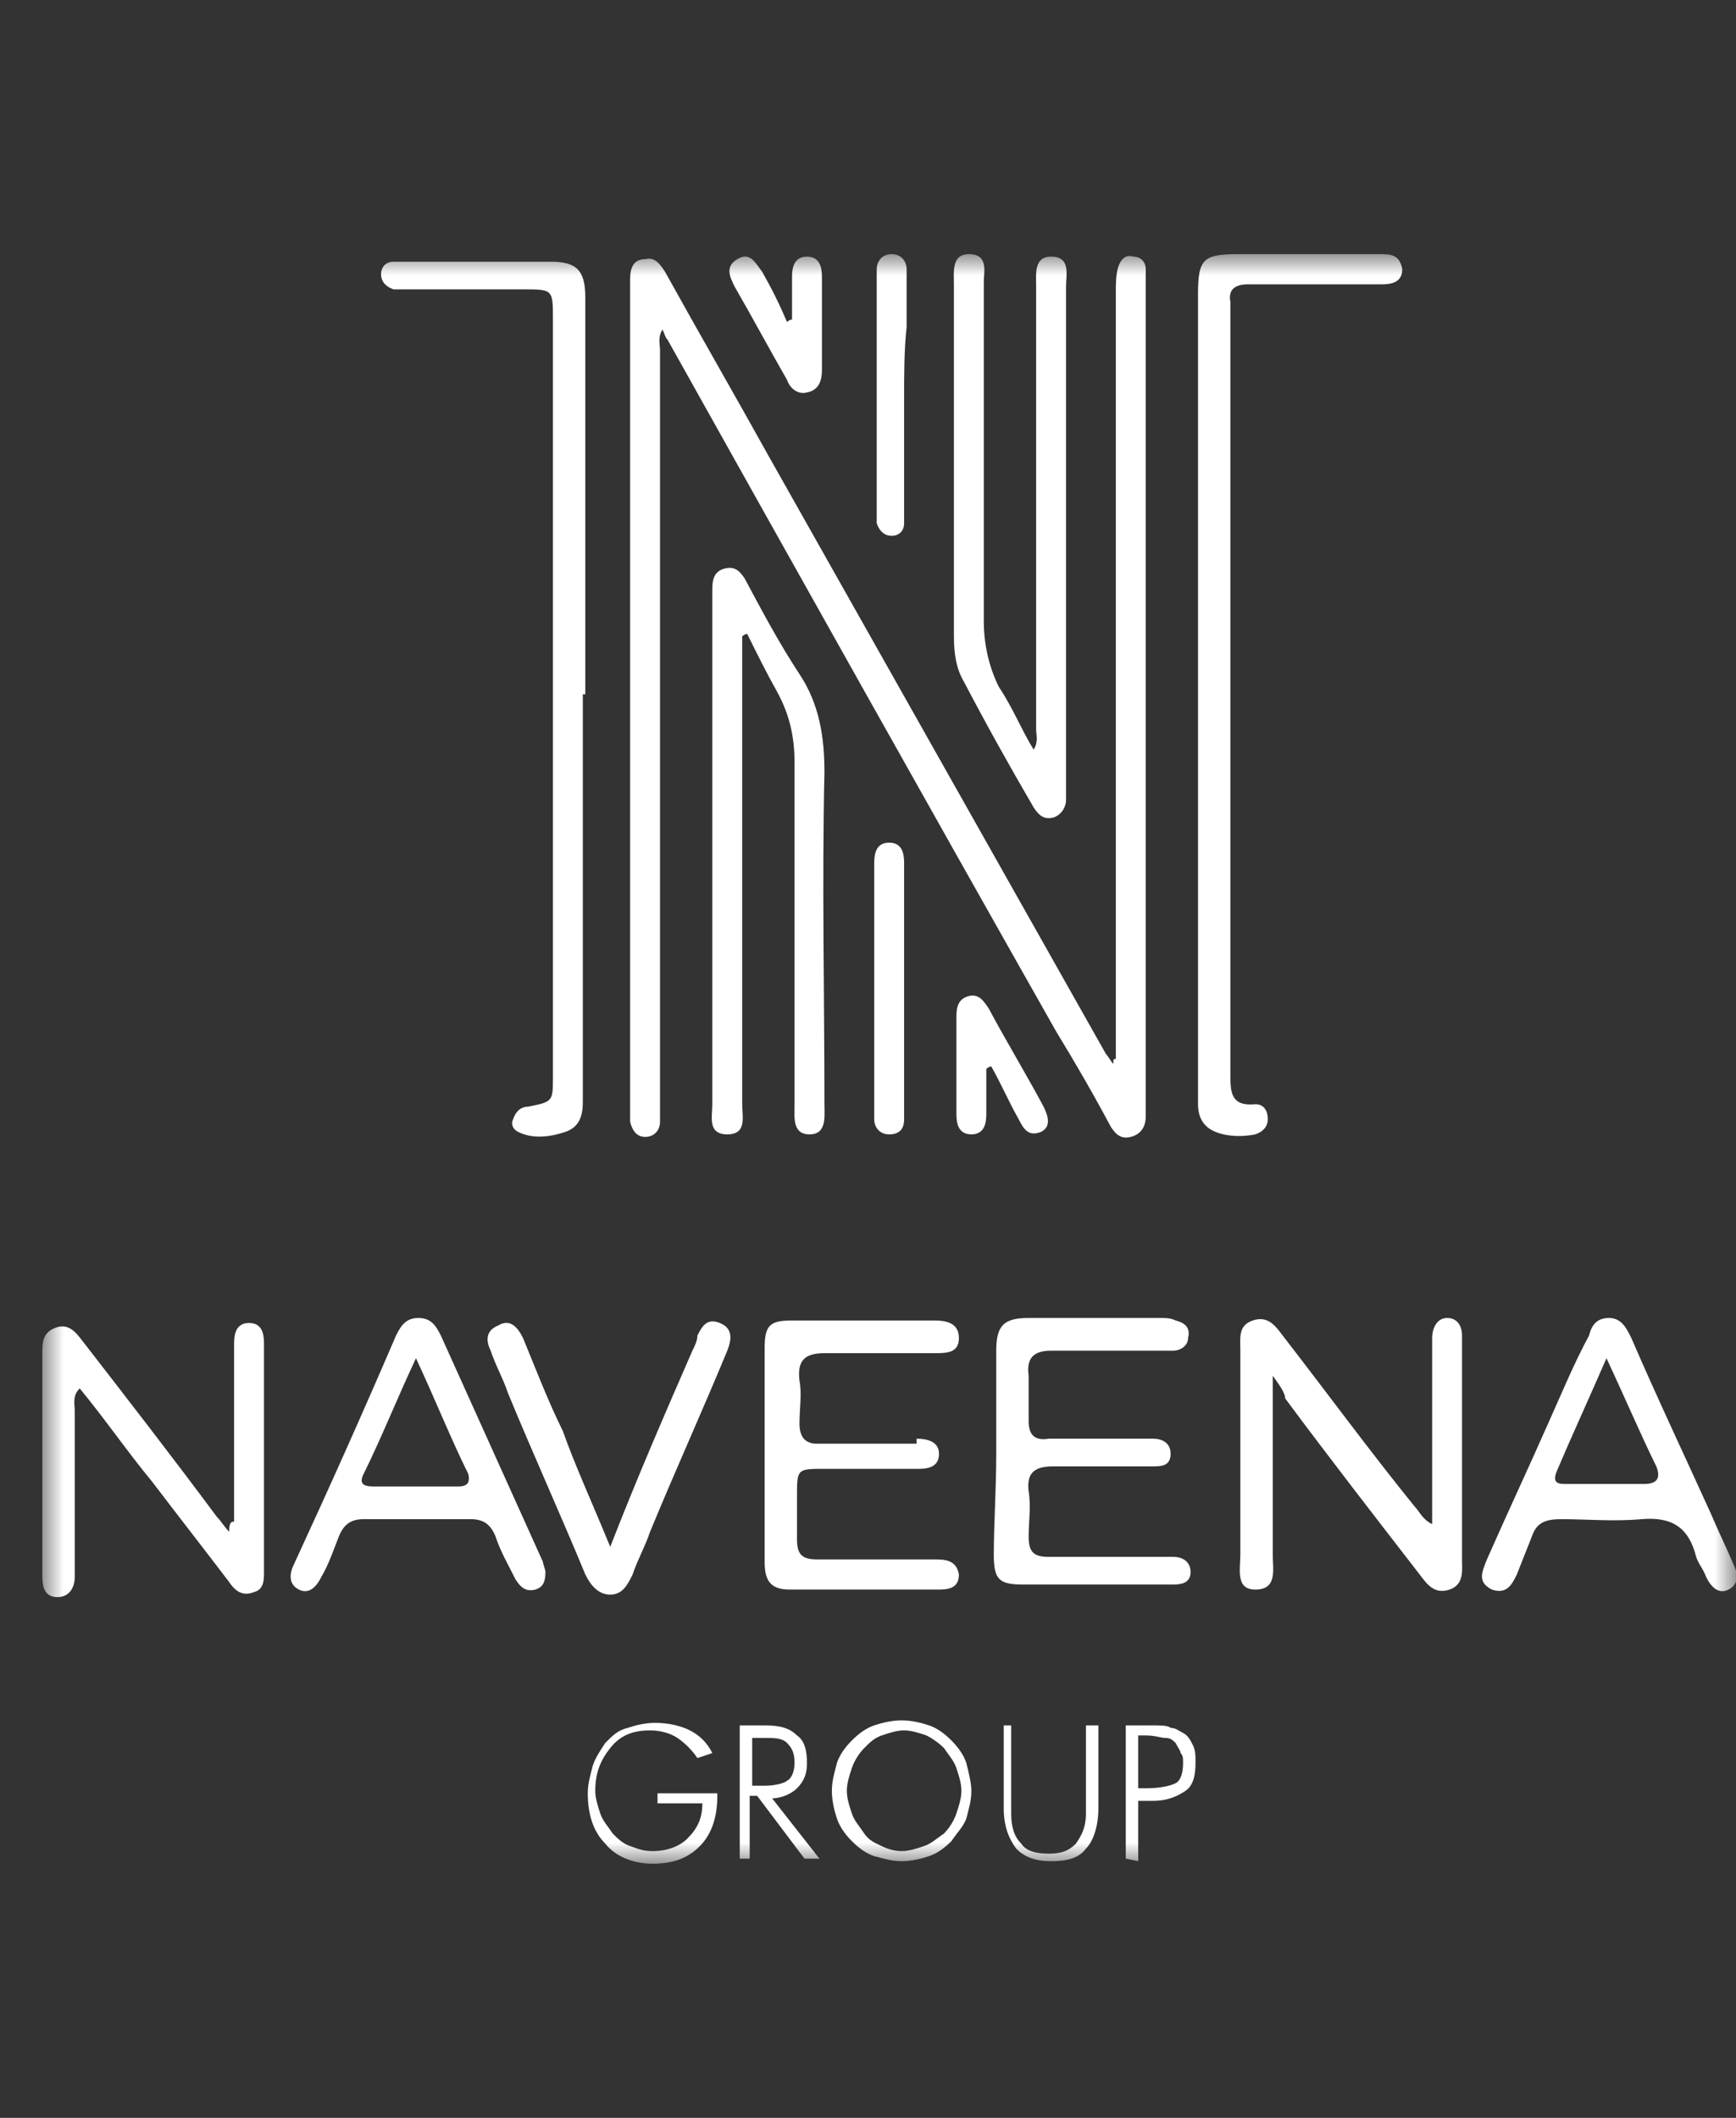
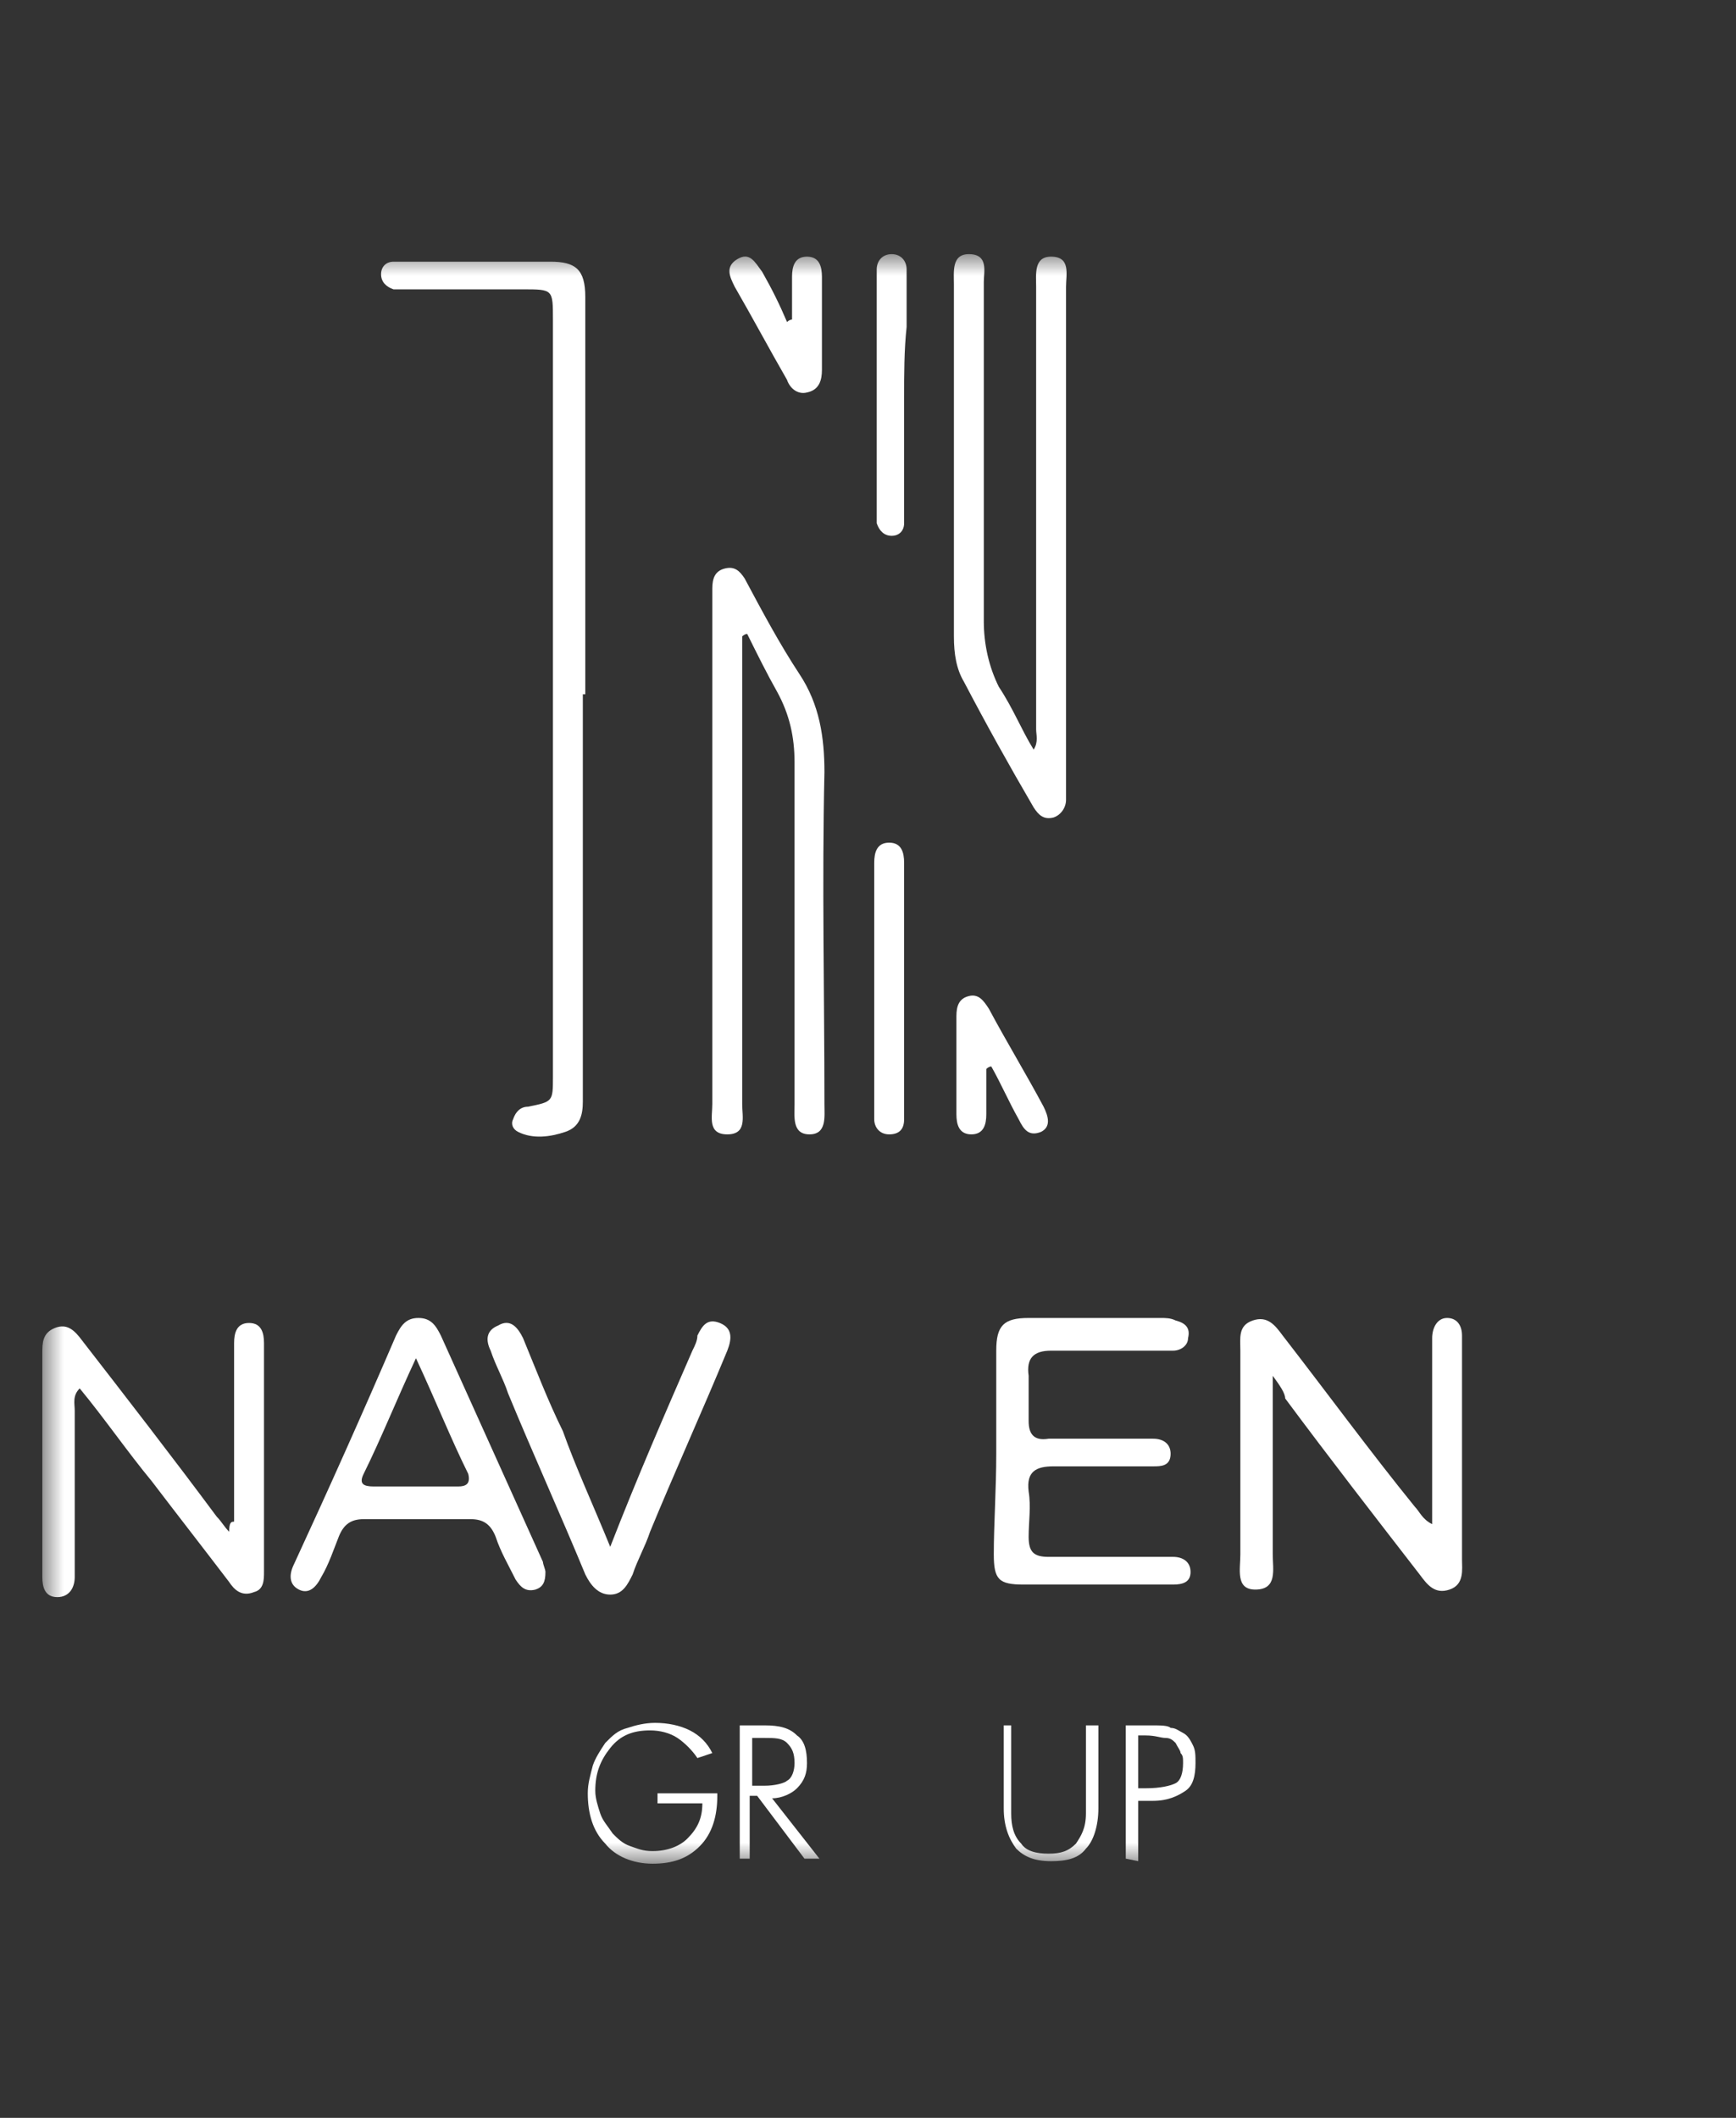
<svg xmlns="http://www.w3.org/2000/svg" width="41" height="50" viewBox="0 0 41 50" fill="none">
  <rect x="0" y="0" width="41" height="50" fill="#333333" stroke="none" />
  <g id="Frame 1707482418">
    <g id="Group">
      <g id="Clip path group">
        <mask id="mask0_1221_1021" style="mask-type:luminance" maskUnits="userSpaceOnUse" x="1" y="6" width="40" height="38">
          <g id="SVGID_12_">
            <path id="Vector" d="M41 6H1V44H41V6Z" fill="white" />
          </g>
        </mask>
        <g mask="url(#mask0_1221_1021)">
          <path id="Vector_2" d="M30.059 32.481C30.059 33.966 30.059 35.331 30.059 36.697C30.059 37.053 30.176 37.528 29.647 37.528C29.176 37.528 29.294 37.053 29.294 36.697C29.294 35.094 29.294 33.491 29.294 31.888C29.294 31.591 29.235 31.294 29.588 31.175C29.941 31.056 30.118 31.294 30.294 31.531C31.353 32.897 32.353 34.263 33.412 35.569C33.529 35.688 33.588 35.866 33.824 35.984V33.847C33.824 33.075 33.824 32.363 33.824 31.591C33.824 31.353 33.941 31.116 34.176 31.116C34.412 31.116 34.529 31.294 34.529 31.531C34.529 31.65 34.529 31.769 34.529 31.888V36.816C34.529 37.053 34.588 37.41 34.235 37.528C33.882 37.647 33.706 37.41 33.529 37.172C32.471 35.806 31.412 34.441 30.353 33.016C30.353 32.897 30.235 32.719 30.059 32.481Z" fill="white" />
        </g>
      </g>
      <g id="Clip path group_2">
        <mask id="mask1_1221_1021" style="mask-type:luminance" maskUnits="userSpaceOnUse" x="1" y="6" width="40" height="38">
          <g id="SVGID_12__2">
            <path id="Vector_3" d="M41 6H1V44H41V6Z" fill="white" />
          </g>
        </mask>
        <g mask="url(#mask1_1221_1021)">
          <path id="Vector_4" d="M5.529 35.925V33.075C5.529 32.6 5.529 32.184 5.529 31.709C5.529 31.472 5.588 31.234 5.882 31.234C6.176 31.234 6.235 31.472 6.235 31.709V37.112C6.235 37.291 6.235 37.528 6 37.587C5.706 37.706 5.529 37.528 5.412 37.35C4.824 36.578 4.176 35.747 3.588 34.975C3 34.263 2.471 33.491 1.882 32.778C1.706 32.956 1.765 33.134 1.765 33.312C1.765 34.5 1.765 35.628 1.765 36.816C1.765 36.934 1.765 37.112 1.765 37.231C1.765 37.469 1.647 37.706 1.353 37.706C1.059 37.706 1 37.469 1 37.231V31.947C1 31.709 1 31.472 1.294 31.353C1.588 31.234 1.765 31.413 1.941 31.65C3 33.016 4.059 34.381 5.118 35.806C5.235 35.925 5.294 36.044 5.412 36.163C5.412 35.925 5.471 35.925 5.529 35.925Z" fill="white" />
        </g>
      </g>
      <g id="Clip path group_3">
        <mask id="mask2_1221_1021" style="mask-type:luminance" maskUnits="userSpaceOnUse" x="1" y="6" width="40" height="38">
          <g id="SVGID_12__3">
            <path id="Vector_5" d="M41 6H1V44H41V6Z" fill="white" />
          </g>
        </mask>
        <g mask="url(#mask2_1221_1021)">
          <path id="Vector_6" d="M23.529 34.322C23.529 33.491 23.529 32.66 23.529 31.888C23.529 31.294 23.706 31.116 24.294 31.116C25.353 31.116 26.353 31.116 27.412 31.116C27.529 31.116 27.647 31.116 27.765 31.175C28 31.235 28.118 31.353 28.059 31.591C28.059 31.769 27.882 31.888 27.706 31.888C27.471 31.888 27.235 31.888 26.941 31.888C26.235 31.888 25.529 31.888 24.823 31.888C24.412 31.888 24.235 32.066 24.294 32.481C24.294 32.838 24.294 33.194 24.294 33.55C24.294 33.847 24.412 34.025 24.765 33.966C25.471 33.966 26.177 33.966 26.882 33.966C27 33.966 27.118 33.966 27.235 33.966C27.471 33.966 27.647 34.084 27.647 34.322C27.647 34.619 27.412 34.619 27.235 34.619C26.471 34.619 25.706 34.619 24.882 34.619C24.471 34.619 24.235 34.738 24.294 35.213C24.353 35.569 24.294 35.925 24.294 36.281C24.294 36.638 24.412 36.756 24.765 36.756C25.647 36.756 26.471 36.756 27.353 36.756C27.471 36.756 27.588 36.756 27.706 36.756C27.941 36.756 28.118 36.875 28.118 37.113C28.118 37.35 27.941 37.41 27.706 37.41C27.529 37.41 27.294 37.41 27.118 37.41H24.177C23.588 37.41 23.471 37.291 23.471 36.697C23.471 35.984 23.529 35.153 23.529 34.322Z" fill="white" />
        </g>
      </g>
      <g id="Clip path group_4">
        <mask id="mask3_1221_1021" style="mask-type:luminance" maskUnits="userSpaceOnUse" x="1" y="6" width="40" height="38">
          <g id="SVGID_12__4">
-             <path id="Vector_7" d="M41 6H1V44H41V6Z" fill="white" />
-           </g>
+             </g>
        </mask>
        <g mask="url(#mask3_1221_1021)">
          <path id="Vector_8" d="M21.647 33.966C21.882 33.966 22.177 34.025 22.177 34.322C22.177 34.619 21.941 34.678 21.706 34.678C20.941 34.678 20.235 34.678 19.471 34.678C18.824 34.678 18.823 34.678 18.823 35.331C18.823 35.688 18.823 35.984 18.823 36.341C18.823 36.697 18.941 36.816 19.294 36.816C20.235 36.816 21.118 36.816 22.059 36.816C22.294 36.816 22.588 36.816 22.647 37.172C22.647 37.528 22.353 37.528 22.118 37.528C20.941 37.528 19.823 37.528 18.647 37.528C18.177 37.528 18.059 37.291 18.059 36.875C18.059 36.044 18.059 35.153 18.059 34.322C18.059 33.491 18.059 32.659 18.059 31.828C18.059 31.294 18.177 31.175 18.706 31.175C19.823 31.175 20.941 31.175 22.059 31.175C22.353 31.175 22.647 31.234 22.647 31.591C22.647 31.947 22.353 31.947 22.059 31.947C21.177 31.947 20.294 31.947 19.471 31.947C19 31.947 18.824 32.125 18.882 32.6C18.941 32.897 18.882 33.253 18.882 33.609C18.882 33.906 19 34.084 19.294 34.084H21.647V33.966Z" fill="white" />
        </g>
      </g>
      <g id="Clip path group_5">
        <mask id="mask4_1221_1021" style="mask-type:luminance" maskUnits="userSpaceOnUse" x="1" y="6" width="40" height="38">
          <g id="SVGID_12__5">
            <path id="Vector_9" d="M41 6H1V44H41V6Z" fill="white" />
          </g>
        </mask>
        <g mask="url(#mask4_1221_1021)">
-           <path id="Vector_10" d="M38 31.116C38.294 31.116 38.412 31.353 38.529 31.591C39.118 32.956 39.765 34.322 40.412 35.747C40.588 36.163 40.765 36.519 40.941 36.934C41.059 37.172 41.059 37.41 40.824 37.528C40.588 37.647 40.412 37.469 40.294 37.231C40.235 37.053 40.118 36.934 40.059 36.756C39.882 36.044 39.471 35.806 38.765 35.866C38.118 35.925 37.471 35.866 36.882 35.866C36.529 35.866 36.294 35.925 36.176 36.281C36.059 36.578 35.941 36.875 35.824 37.172C35.706 37.41 35.588 37.647 35.235 37.528C34.882 37.35 35 37.113 35.118 36.816C35.588 35.747 36.118 34.619 36.588 33.55C36.882 32.897 37.176 32.184 37.529 31.531C37.588 31.294 37.706 31.116 38 31.116ZM37.941 32.066C37.529 33.016 37.118 33.906 36.765 34.738C36.647 35.035 36.824 35.035 37 35.035C37.588 35.035 38.235 35.035 38.824 35.035C39.118 35.035 39.235 34.916 39.118 34.619C38.765 33.906 38.412 33.075 37.941 32.066Z" fill="white" />
-         </g>
+           </g>
      </g>
      <g id="Clip path group_6">
        <mask id="mask5_1221_1021" style="mask-type:luminance" maskUnits="userSpaceOnUse" x="1" y="6" width="40" height="38">
          <g id="SVGID_12__6">
            <path id="Vector_11" d="M41 6H1V44H41V6Z" fill="white" />
          </g>
        </mask>
        <g mask="url(#mask5_1221_1021)">
          <path id="Vector_12" d="M12.882 37.113C12.882 37.35 12.823 37.469 12.647 37.528C12.412 37.588 12.294 37.469 12.177 37.291C12 36.934 11.823 36.638 11.706 36.281C11.588 35.984 11.412 35.866 11.118 35.866C10.294 35.866 9.412 35.866 8.588 35.866C8.294 35.866 8.118 35.984 8 36.281C7.882 36.578 7.765 36.934 7.588 37.231C7.471 37.469 7.294 37.647 7.059 37.528C6.824 37.41 6.824 37.172 6.941 36.934C7.765 35.153 8.588 33.313 9.353 31.531C9.471 31.294 9.588 31.116 9.882 31.116C10.177 31.116 10.294 31.294 10.412 31.531L12.823 36.875C12.823 36.934 12.882 37.053 12.882 37.113ZM9.824 32.066C9.353 33.075 9 33.966 8.588 34.797C8.471 35.035 8.588 35.094 8.824 35.094H10.823C11 35.094 11.118 35.035 11.059 34.797C10.647 33.966 10.294 33.075 9.824 32.066Z" fill="white" />
        </g>
      </g>
      <g id="Clip path group_7">
        <mask id="mask6_1221_1021" style="mask-type:luminance" maskUnits="userSpaceOnUse" x="1" y="6" width="40" height="38">
          <g id="SVGID_12__7">
            <path id="Vector_13" d="M41 6H1V44H41V6Z" fill="white" />
          </g>
        </mask>
        <g mask="url(#mask6_1221_1021)">
          <path id="Vector_14" d="M14.412 36.519C15.059 34.856 15.706 33.372 16.353 31.887C16.412 31.769 16.471 31.65 16.471 31.531C16.588 31.294 16.706 31.116 17 31.234C17.294 31.353 17.294 31.591 17.177 31.887C16.588 33.312 15.941 34.737 15.353 36.163C15.235 36.519 15.059 36.816 14.941 37.172C14.824 37.409 14.706 37.647 14.412 37.647C14.118 37.647 13.941 37.409 13.824 37.172C13.235 35.747 12.588 34.322 12 32.897C11.882 32.541 11.706 32.244 11.588 31.887C11.471 31.65 11.471 31.413 11.765 31.294C12.059 31.116 12.235 31.353 12.353 31.591C12.647 32.303 12.941 33.075 13.294 33.788C13.588 34.619 14 35.509 14.412 36.519Z" fill="white" />
        </g>
      </g>
      <g id="Clip path group_8">
        <mask id="mask7_1221_1021" style="mask-type:luminance" maskUnits="userSpaceOnUse" x="1" y="6" width="40" height="38">
          <g id="SVGID_12__8">
-             <path id="Vector_15" d="M41 6H1V44H41V6Z" fill="white" />
-           </g>
+             </g>
        </mask>
        <g mask="url(#mask7_1221_1021)">
          <path id="Vector_16" d="M26.353 25V24.466V6.891C26.353 6.713 26.353 6.475 26.412 6.297C26.471 6.119 26.588 6 26.765 6.059C26.941 6.059 27.059 6.178 27.059 6.356C27.059 6.475 27.059 6.653 27.059 6.772V26.069V26.366C27.059 26.603 26.941 26.781 26.706 26.841C26.471 26.9 26.353 26.781 26.235 26.603C25.823 25.831 25.412 25.119 24.941 24.347C21.882 18.944 18.823 13.481 15.765 8.019C15.706 7.959 15.706 7.9 15.647 7.781C15.529 7.959 15.588 8.138 15.588 8.256V26.009C15.588 26.188 15.588 26.366 15.588 26.484C15.588 26.663 15.471 26.841 15.235 26.841C15.059 26.841 14.941 26.722 14.882 26.484C14.882 26.366 14.882 26.247 14.882 26.128V6.831C14.882 6.772 14.882 6.653 14.882 6.594C14.882 6.356 14.941 6.119 15.235 6.119C15.471 6.059 15.588 6.238 15.706 6.416C16.529 7.9 17.353 9.325 18.177 10.809C20.823 15.5 23.471 20.191 26.118 24.881C26.177 24.941 26.235 25.059 26.294 25.119C26.294 25 26.294 25 26.353 25Z" fill="white" />
        </g>
      </g>
      <g id="Clip path group_9">
        <mask id="mask8_1221_1021" style="mask-type:luminance" maskUnits="userSpaceOnUse" x="1" y="6" width="40" height="38">
          <g id="SVGID_12__9">
            <path id="Vector_17" d="M41 6H1V44H41V6Z" fill="white" />
          </g>
        </mask>
        <g mask="url(#mask8_1221_1021)">
          <path id="Vector_18" d="M24.412 17.697C24.529 17.519 24.471 17.341 24.471 17.222C24.471 13.719 24.471 10.275 24.471 6.772C24.471 6.475 24.412 6.059 24.823 6.059C25.294 6.059 25.177 6.475 25.177 6.772C25.177 10.691 25.177 14.609 25.177 18.528C25.177 18.647 25.177 18.766 25.177 18.884C25.177 19.062 25.059 19.241 24.882 19.3C24.647 19.359 24.529 19.241 24.412 19.062C23.823 18.053 23.294 17.103 22.765 16.094C22.588 15.797 22.529 15.441 22.529 15.025V6.713C22.529 6.416 22.471 6 22.882 6C23.353 6 23.235 6.416 23.235 6.653C23.235 9.325 23.235 11.997 23.235 14.669C23.235 15.203 23.353 15.738 23.588 16.212C23.941 16.747 24.118 17.222 24.412 17.697Z" fill="white" />
        </g>
      </g>
      <g id="Clip path group_10">
        <mask id="mask9_1221_1021" style="mask-type:luminance" maskUnits="userSpaceOnUse" x="1" y="6" width="40" height="38">
          <g id="SVGID_12__10">
            <path id="Vector_19" d="M41 6H1V44H41V6Z" fill="white" />
          </g>
        </mask>
        <g mask="url(#mask9_1221_1021)">
          <path id="Vector_20" d="M13.765 16.391V25.535C13.765 25.713 13.765 25.831 13.765 26.009C13.765 26.306 13.706 26.603 13.353 26.722C13 26.841 12.588 26.9 12.235 26.722C12.118 26.663 12.059 26.544 12.118 26.425C12.177 26.247 12.294 26.128 12.471 26.128C13.059 26.009 13.059 26.009 13.059 25.416V7.544C13.059 6.831 13.059 6.831 12.353 6.831H9.647C9.529 6.831 9.412 6.831 9.294 6.831C9.118 6.772 9 6.653 9 6.475C9 6.297 9.118 6.178 9.294 6.178C9.412 6.178 9.529 6.178 9.588 6.178H13C13.588 6.178 13.823 6.356 13.823 7.009C13.823 7.841 13.823 8.613 13.823 9.444V16.391H13.765Z" fill="white" />
        </g>
      </g>
      <g id="Clip path group_11">
        <mask id="mask10_1221_1021" style="mask-type:luminance" maskUnits="userSpaceOnUse" x="1" y="6" width="40" height="38">
          <g id="SVGID_12__11">
-             <path id="Vector_21" d="M41 6H1V44H41V6Z" fill="white" />
-           </g>
+             </g>
        </mask>
        <g mask="url(#mask10_1221_1021)">
          <path id="Vector_22" d="M28.294 16.331V6.95C28.294 6.119 28.412 6 29.235 6H32.412H32.588C32.824 6 33.059 6 33.118 6.356C33.118 6.653 32.882 6.713 32.647 6.713H31.529C30.824 6.713 30.177 6.713 29.471 6.713C29.177 6.713 29 6.831 29.059 7.128C29.059 7.247 29.059 7.306 29.059 7.425C29.059 13.422 29.059 19.359 29.059 25.356C29.059 25.772 29.059 26.128 29.647 26.069C29.824 26.069 29.941 26.188 29.941 26.425C29.941 26.603 29.824 26.722 29.647 26.781C29.353 26.841 29 26.841 28.706 26.722C28.412 26.603 28.294 26.366 28.294 26.069C28.294 25.712 28.294 25.356 28.294 24.941V16.331Z" fill="white" />
        </g>
      </g>
      <g id="Clip path group_12">
        <mask id="mask11_1221_1021" style="mask-type:luminance" maskUnits="userSpaceOnUse" x="1" y="6" width="40" height="38">
          <g id="SVGID_12__12">
            <path id="Vector_23" d="M41 6H1V44H41V6Z" fill="white" />
          </g>
        </mask>
        <g mask="url(#mask11_1221_1021)">
          <path id="Vector_24" d="M17.529 15.025V15.5V26.069C17.529 26.366 17.647 26.781 17.176 26.781C16.706 26.781 16.823 26.366 16.823 26.069C16.823 22.091 16.823 18.113 16.823 14.194V13.897C16.823 13.659 16.882 13.481 17.118 13.422C17.353 13.363 17.471 13.481 17.588 13.659C18 14.431 18.412 15.203 18.882 15.916C19.353 16.628 19.471 17.4 19.471 18.231C19.412 20.844 19.471 23.456 19.471 26.069C19.471 26.366 19.529 26.781 19.118 26.781C18.706 26.781 18.765 26.366 18.765 26.069C18.765 23.397 18.765 20.666 18.765 17.994C18.765 17.4 18.647 16.866 18.353 16.331C18.118 15.916 17.882 15.441 17.647 14.966C17.588 14.966 17.529 15.025 17.529 15.025Z" fill="white" />
        </g>
      </g>
      <g id="Clip path group_13">
        <mask id="mask12_1221_1021" style="mask-type:luminance" maskUnits="userSpaceOnUse" x="1" y="6" width="40" height="38">
          <g id="SVGID_12__13">
            <path id="Vector_25" d="M41 6H1V44H41V6Z" fill="white" />
          </g>
        </mask>
        <g mask="url(#mask12_1221_1021)">
          <path id="Vector_26" d="M21.353 23.338V26.069C21.353 26.188 21.353 26.306 21.353 26.425C21.353 26.663 21.235 26.781 21 26.781C20.765 26.781 20.647 26.603 20.647 26.425C20.647 26.009 20.647 25.594 20.647 25.178V20.725V20.369C20.647 20.131 20.706 19.894 21 19.894C21.294 19.894 21.353 20.131 21.353 20.369V21.141C21.353 21.853 21.353 22.566 21.353 23.338Z" fill="white" />
        </g>
      </g>
      <g id="Clip path group_14">
        <mask id="mask13_1221_1021" style="mask-type:luminance" maskUnits="userSpaceOnUse" x="1" y="6" width="40" height="38">
          <g id="SVGID_12__14">
            <path id="Vector_27" d="M41 6H1V44H41V6Z" fill="white" />
          </g>
        </mask>
        <g mask="url(#mask13_1221_1021)">
          <path id="Vector_28" d="M21.353 9.384V11.997C21.353 12.116 21.353 12.234 21.353 12.353C21.353 12.531 21.235 12.65 21.059 12.65C20.882 12.65 20.765 12.531 20.706 12.353C20.706 12.234 20.706 12.116 20.706 11.997V6.713C20.706 6.594 20.706 6.475 20.706 6.356C20.706 6.178 20.824 6 21.059 6C21.294 6 21.412 6.178 21.412 6.356C21.412 6.831 21.412 7.247 21.412 7.722C21.353 8.256 21.353 8.85 21.353 9.384Z" fill="white" />
        </g>
      </g>
      <g id="Clip path group_15">
        <mask id="mask14_1221_1021" style="mask-type:luminance" maskUnits="userSpaceOnUse" x="1" y="6" width="40" height="38">
          <g id="SVGID_12__15">
            <path id="Vector_29" d="M41 6H1V44H41V6Z" fill="white" />
          </g>
        </mask>
        <g mask="url(#mask14_1221_1021)">
          <path id="Vector_30" d="M23.294 25.237V26.306C23.294 26.544 23.235 26.781 22.941 26.781C22.647 26.781 22.588 26.544 22.588 26.306C22.588 25.534 22.588 24.762 22.588 23.991C22.588 23.753 22.647 23.575 22.882 23.516C23.118 23.456 23.235 23.634 23.353 23.812C23.765 24.584 24.235 25.356 24.647 26.128C24.765 26.366 24.823 26.603 24.588 26.722C24.294 26.84 24.177 26.662 24.059 26.425C23.824 26.009 23.647 25.594 23.412 25.178C23.353 25.178 23.294 25.237 23.294 25.237Z" fill="white" />
        </g>
      </g>
      <g id="Clip path group_16">
        <mask id="mask15_1221_1021" style="mask-type:luminance" maskUnits="userSpaceOnUse" x="1" y="6" width="40" height="38">
          <g id="SVGID_12__16">
            <path id="Vector_31" d="M41 6H1V44H41V6Z" fill="white" />
          </g>
        </mask>
        <g mask="url(#mask15_1221_1021)">
          <path id="Vector_32" d="M18.706 7.544C18.706 7.188 18.706 6.891 18.706 6.534C18.706 6.297 18.765 6.059 19.059 6.059C19.353 6.059 19.412 6.297 19.412 6.534V8.731C19.412 8.969 19.353 9.206 19.059 9.266C18.823 9.325 18.647 9.147 18.588 8.969C18.177 8.256 17.765 7.484 17.353 6.772C17.235 6.534 17.118 6.297 17.412 6.119C17.706 5.941 17.823 6.178 18 6.416C18.235 6.831 18.412 7.188 18.588 7.603C18.647 7.544 18.706 7.544 18.706 7.544Z" fill="white" />
        </g>
      </g>
      <g id="Clip path group_17">
        <mask id="mask16_1221_1021" style="mask-type:luminance" maskUnits="userSpaceOnUse" x="1" y="6" width="40" height="38">
          <g id="SVGID_12__17">
            <path id="Vector_33" d="M41 6H1V44H41V6Z" fill="white" />
          </g>
        </mask>
        <g mask="url(#mask16_1221_1021)">
          <path id="Vector_34" d="M16.471 41.506C16.353 41.328 16.176 41.15 16 41.031C15.823 40.913 15.588 40.853 15.353 40.853C14.941 40.853 14.647 40.972 14.412 41.269C14.176 41.566 14.059 41.863 14.059 42.278C14.059 42.456 14.118 42.634 14.176 42.813C14.235 42.991 14.353 43.109 14.471 43.288C14.588 43.406 14.706 43.525 14.882 43.584C15.059 43.644 15.176 43.703 15.412 43.703C15.765 43.703 16.059 43.584 16.235 43.406C16.471 43.169 16.588 42.931 16.588 42.575H15.529V42.338H16.941V42.397C16.941 42.872 16.823 43.288 16.529 43.584C16.235 43.881 15.882 44 15.412 44C14.941 44 14.529 43.822 14.294 43.525C14 43.228 13.882 42.813 13.882 42.338C13.882 42.1 13.941 41.922 14 41.684C14.059 41.506 14.176 41.328 14.294 41.15C14.47 40.972 14.588 40.853 14.823 40.794C15 40.734 15.235 40.675 15.47 40.675C15.765 40.675 16.059 40.734 16.294 40.853C16.529 40.972 16.706 41.15 16.823 41.388L16.471 41.506Z" fill="white" />
        </g>
      </g>
      <g id="Clip path group_18">
        <mask id="mask17_1221_1021" style="mask-type:luminance" maskUnits="userSpaceOnUse" x="1" y="6" width="40" height="38">
          <g id="SVGID_12__18">
            <path id="Vector_35" d="M41 6H1V44H41V6Z" fill="white" />
          </g>
        </mask>
        <g mask="url(#mask17_1221_1021)">
          <path id="Vector_36" d="M19.353 43.881H19L17.882 42.397H17.706V43.881H17.471V40.734H18.059C18.412 40.734 18.647 40.794 18.823 40.972C19 41.091 19.059 41.328 19.059 41.625C19.059 41.862 19 42.041 18.823 42.219C18.706 42.337 18.471 42.456 18.235 42.456L19.353 43.881ZM17.765 40.972V42.159H18.059C18.294 42.159 18.529 42.1 18.588 42.041C18.706 41.981 18.765 41.803 18.765 41.625C18.765 41.388 18.706 41.269 18.588 41.15C18.471 41.031 18.294 41.031 18.059 41.031H17.765V40.972Z" fill="white" />
        </g>
      </g>
      <g id="Clip path group_19">
        <mask id="mask18_1221_1021" style="mask-type:luminance" maskUnits="userSpaceOnUse" x="1" y="6" width="40" height="38">
          <g id="SVGID_12__19">
-             <path id="Vector_37" d="M41 6H1V44H41V6Z" fill="white" />
-           </g>
+             </g>
        </mask>
        <g mask="url(#mask18_1221_1021)">
          <path id="Vector_38" d="M22.941 42.278C22.941 42.516 22.882 42.694 22.823 42.931C22.765 43.109 22.588 43.288 22.471 43.466C22.294 43.644 22.118 43.763 21.941 43.822C21.765 43.881 21.529 43.941 21.294 43.941C21.059 43.941 20.882 43.881 20.647 43.822C20.471 43.763 20.294 43.644 20.118 43.466C19.941 43.288 19.824 43.109 19.765 42.931C19.706 42.753 19.647 42.516 19.647 42.278C19.647 42.041 19.706 41.863 19.765 41.625C19.824 41.447 19.941 41.269 20.118 41.091C20.294 40.913 20.471 40.794 20.647 40.734C20.824 40.675 21.059 40.616 21.294 40.616C21.529 40.616 21.765 40.675 21.941 40.734C22.118 40.794 22.294 40.913 22.471 41.091C22.647 41.269 22.765 41.447 22.823 41.625C22.882 41.863 22.941 42.1 22.941 42.278ZM21.294 43.703C21.471 43.703 21.647 43.644 21.824 43.584C22 43.525 22.118 43.406 22.294 43.288C22.412 43.169 22.529 42.991 22.588 42.813C22.647 42.635 22.706 42.456 22.706 42.278C22.706 42.1 22.647 41.922 22.588 41.744C22.529 41.566 22.412 41.447 22.294 41.269C22.177 41.15 22 41.031 21.882 40.972C21.706 40.913 21.529 40.853 21.353 40.853C21.177 40.853 21 40.913 20.824 40.972C20.647 41.031 20.529 41.15 20.412 41.269C20.294 41.388 20.177 41.566 20.118 41.744C20.059 41.922 20 42.1 20 42.278C20 42.456 20.059 42.635 20.118 42.813C20.177 42.991 20.294 43.109 20.412 43.288C20.529 43.466 20.706 43.525 20.824 43.584C20.941 43.644 21.118 43.703 21.294 43.703Z" fill="white" />
        </g>
      </g>
      <g id="Clip path group_20">
        <mask id="mask19_1221_1021" style="mask-type:luminance" maskUnits="userSpaceOnUse" x="1" y="6" width="40" height="38">
          <g id="SVGID_12__20">
            <path id="Vector_39" d="M41 6H1V44H41V6Z" fill="white" />
          </g>
        </mask>
        <g mask="url(#mask19_1221_1021)">
          <path id="Vector_40" d="M23.588 40.734H23.882V42.812C23.882 43.109 23.941 43.347 24.118 43.525C24.235 43.703 24.471 43.763 24.765 43.763C25.059 43.763 25.235 43.703 25.412 43.525C25.529 43.347 25.647 43.169 25.647 42.812V40.734H25.941V42.694C25.941 43.109 25.824 43.466 25.647 43.644C25.471 43.881 25.177 43.941 24.823 43.941C24.412 43.941 24.177 43.822 24 43.644C23.823 43.406 23.706 43.109 23.706 42.694V40.734H23.588Z" fill="white" />
        </g>
      </g>
      <g id="Clip path group_21">
        <mask id="mask20_1221_1021" style="mask-type:luminance" maskUnits="userSpaceOnUse" x="1" y="6" width="40" height="38">
          <g id="SVGID_12__21">
            <path id="Vector_41" d="M41 6H1V44H41V6Z" fill="white" />
          </g>
        </mask>
        <g mask="url(#mask20_1221_1021)">
          <path id="Vector_42" d="M26.588 43.881V40.734H27.177C27.412 40.734 27.588 40.734 27.647 40.794C27.765 40.794 27.823 40.853 27.941 40.913C28.059 40.972 28.118 41.091 28.177 41.209C28.235 41.328 28.235 41.447 28.235 41.625C28.235 41.922 28.177 42.159 28 42.278C27.824 42.397 27.588 42.516 27.235 42.516H26.882V43.941L26.588 43.881ZM26.882 42.219H27.059C27.412 42.219 27.647 42.159 27.765 42.1C27.882 42.041 27.941 41.862 27.941 41.625C27.941 41.506 27.941 41.447 27.882 41.388C27.882 41.328 27.824 41.269 27.765 41.15C27.706 41.091 27.647 41.031 27.529 41.031C27.412 41.031 27.294 40.972 27.059 40.972H26.882V42.219Z" fill="white" />
        </g>
      </g>
    </g>
  </g>
</svg>